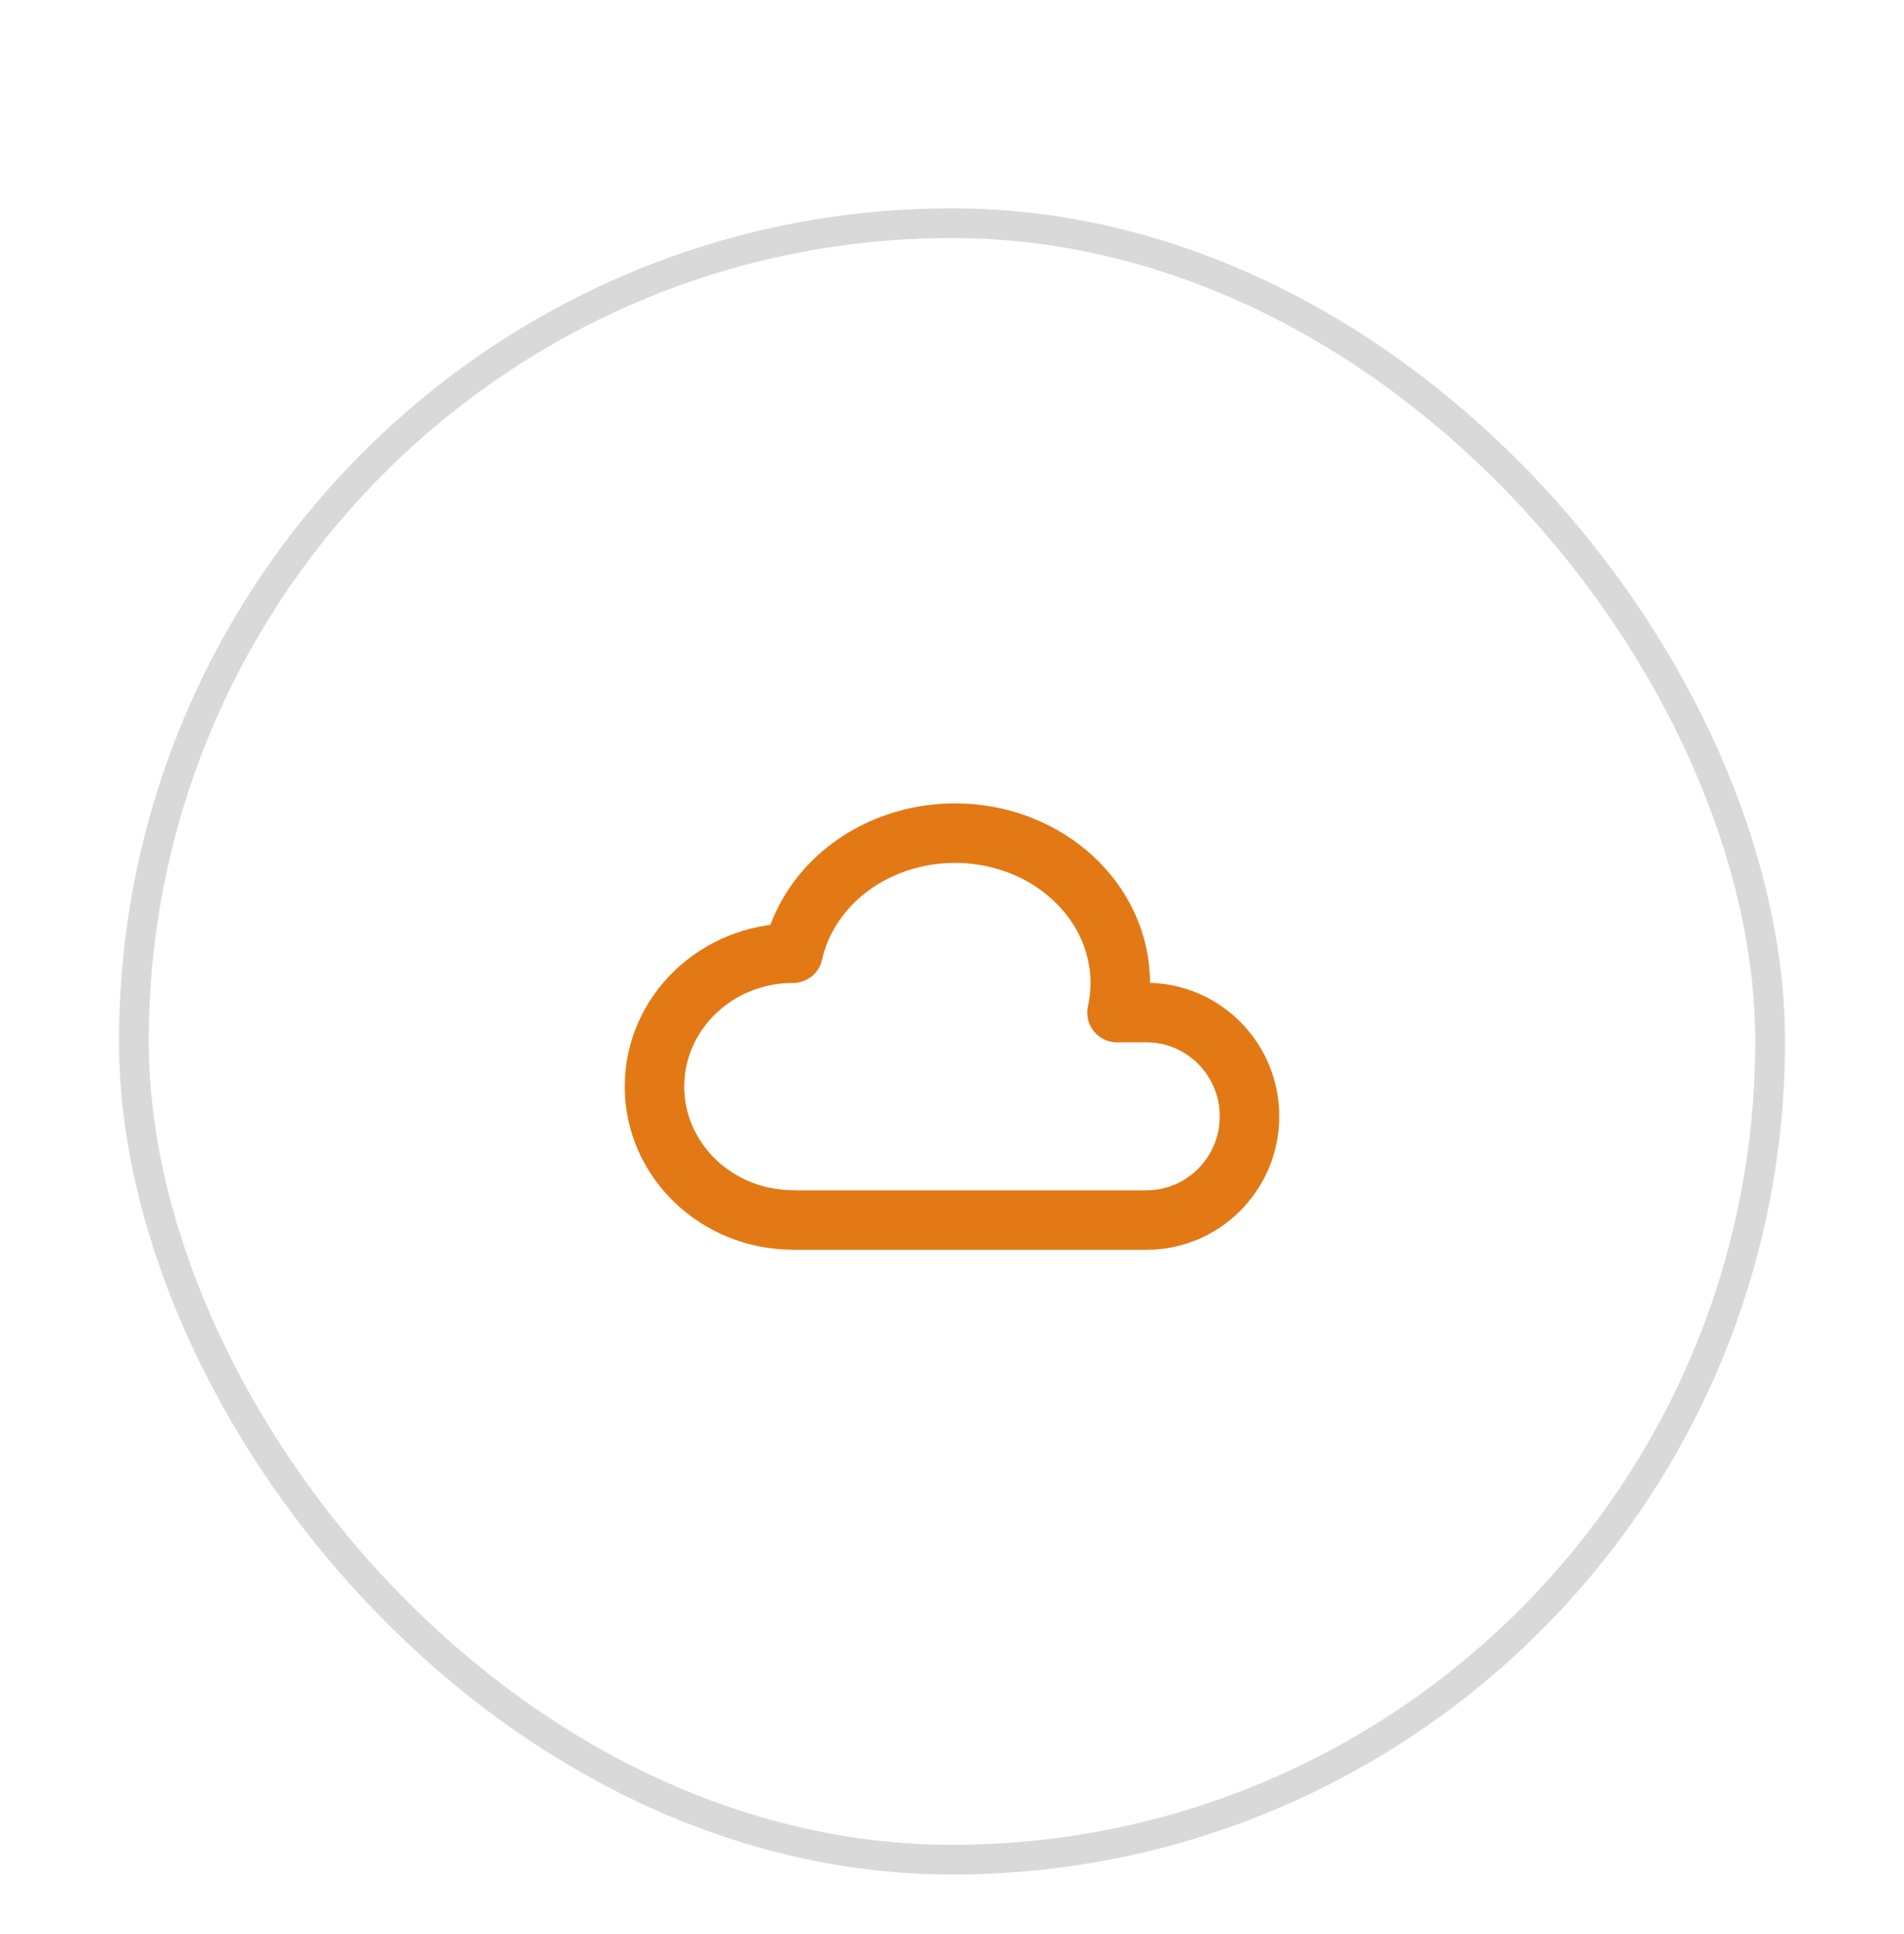
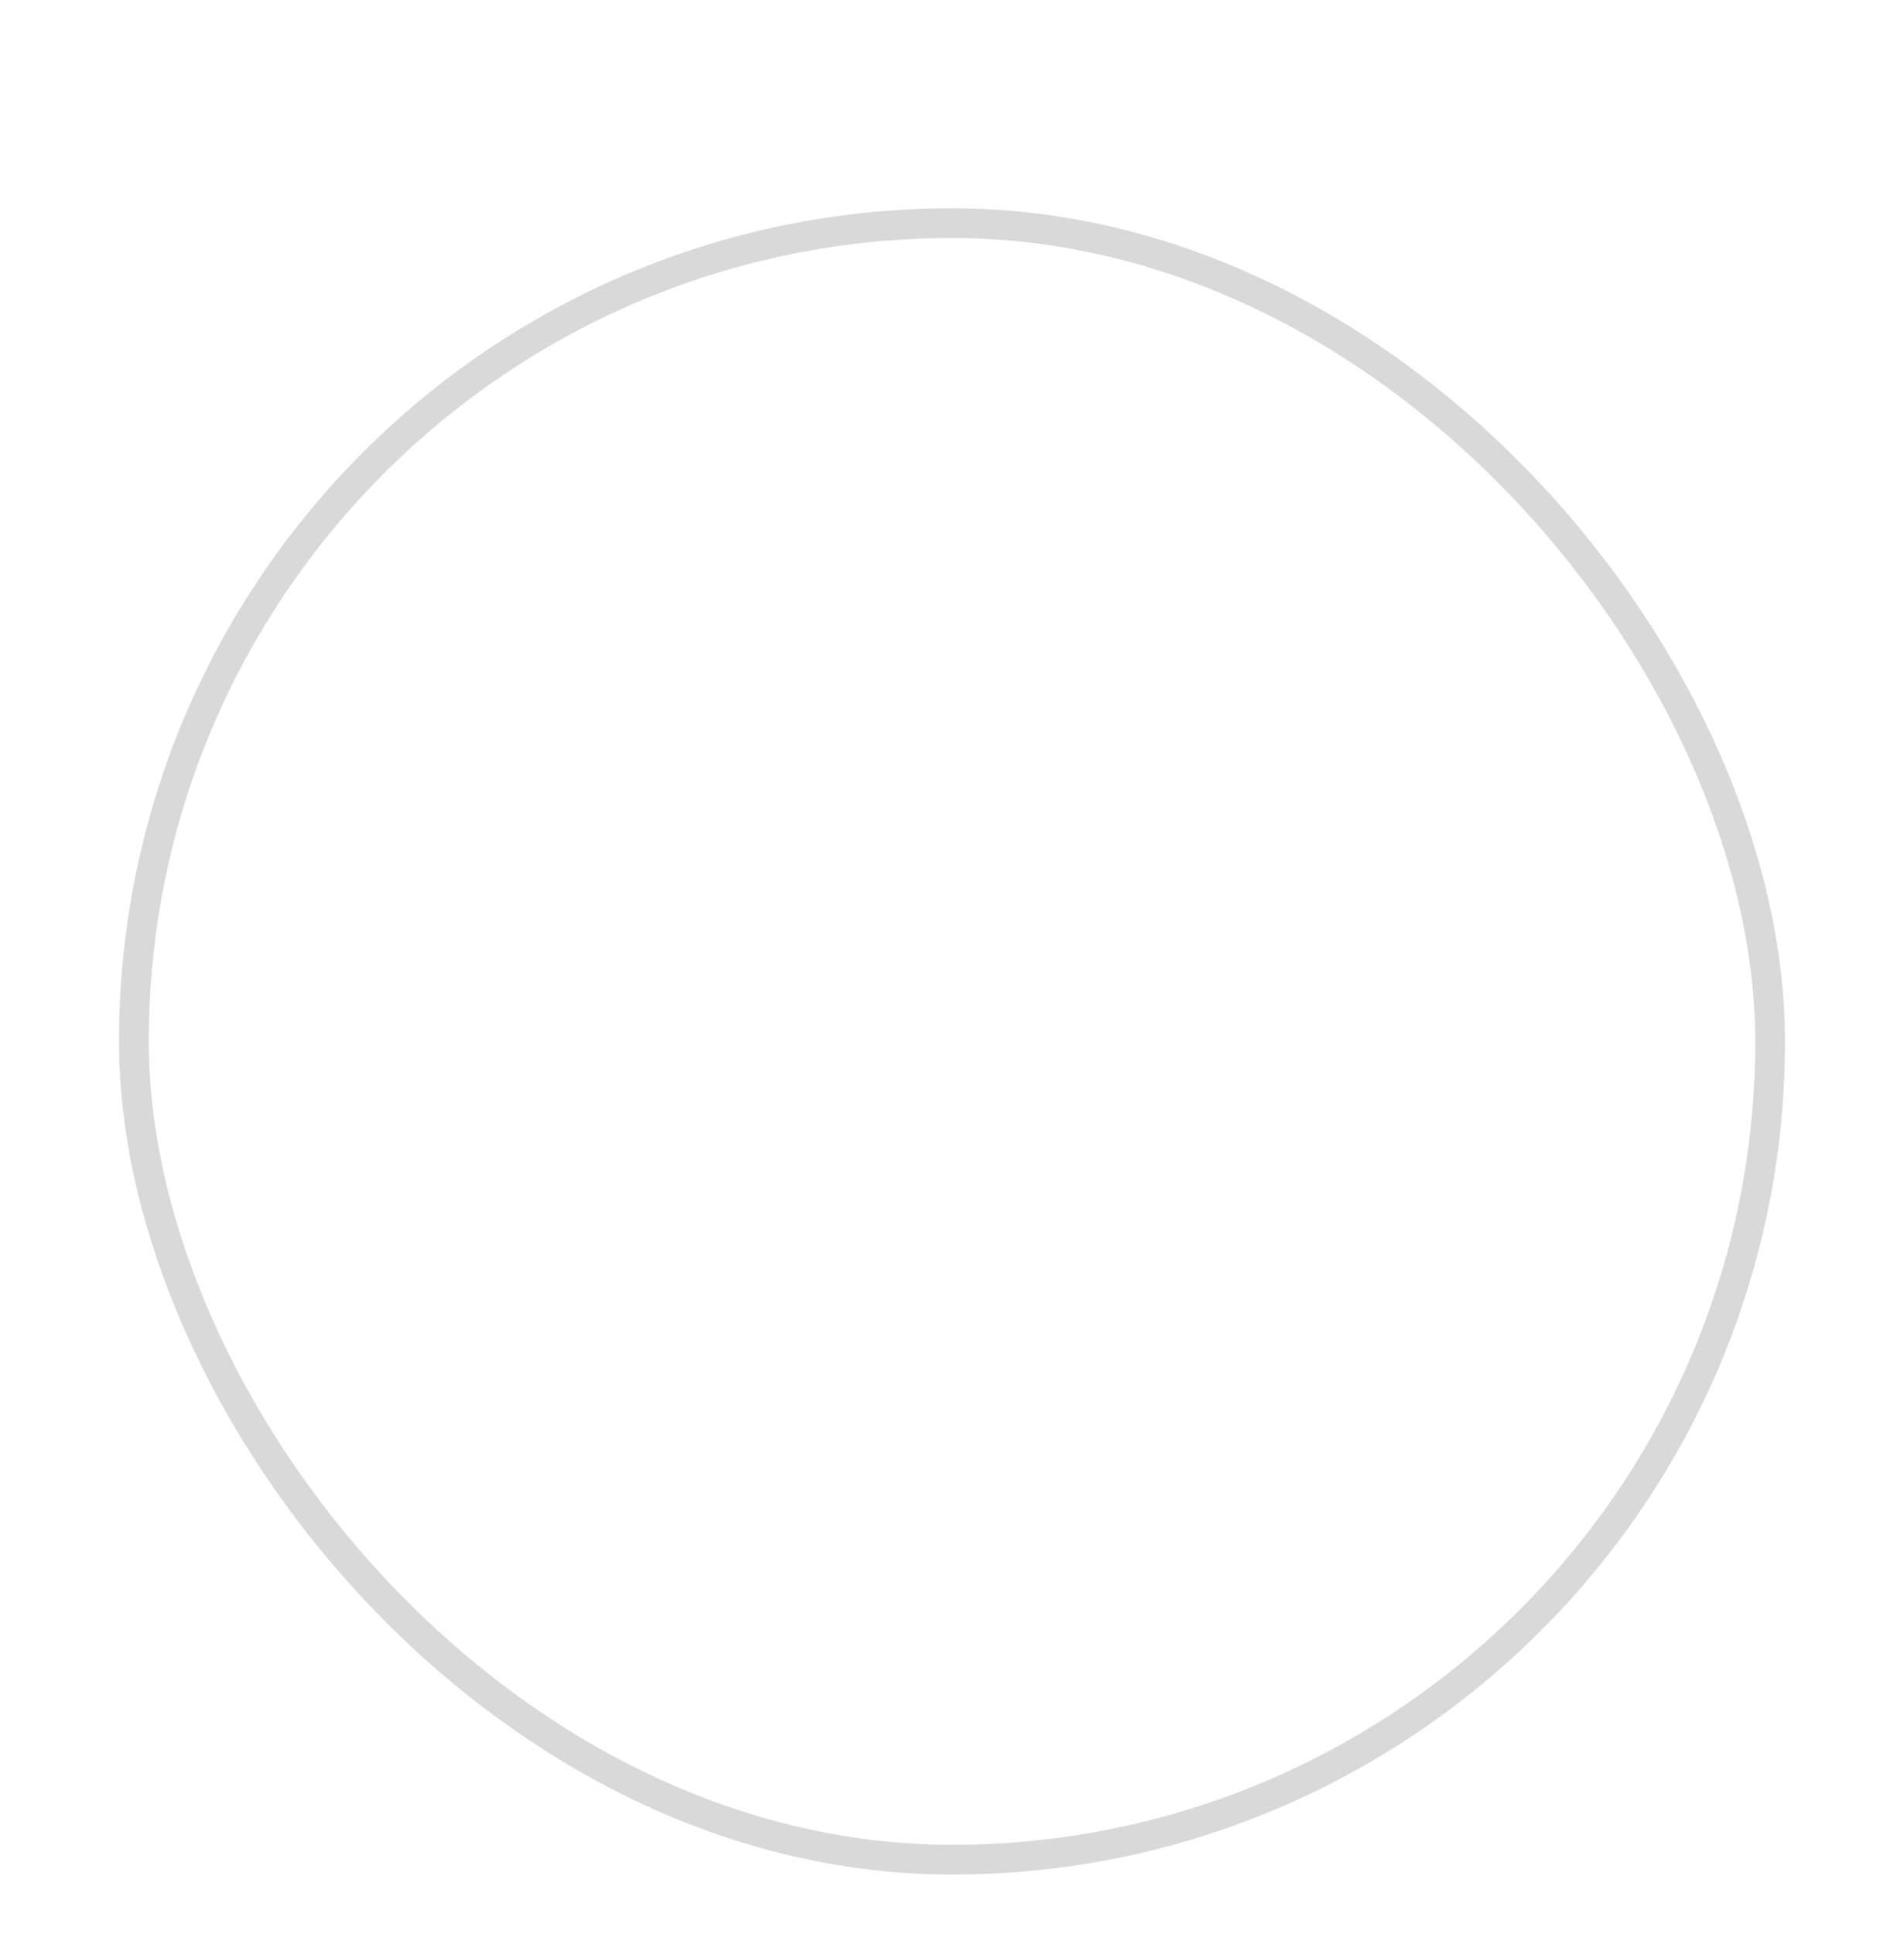
<svg xmlns="http://www.w3.org/2000/svg" width="64" height="65" viewBox="0 0 64 65" fill="none">
  <g filter="url(#filter0_ddii_1582_8774)">
-     <rect x="4" y="6" width="56" height="56" rx="28" fill="white" />
    <rect x="4.5" y="6.5" width="55" height="55" rx="27.5" stroke="#D9D9D9" />
-     <path d="M26.657 40C24.085 40 22 37.993 22 35.517C22 33.041 24.085 31.035 26.657 31.035C27.05 29.273 28.451 27.835 30.332 27.262C32.212 26.69 34.288 27.069 35.776 28.262C37.264 29.452 37.938 31.269 37.546 33.031H38.536C40.449 33.031 42 34.591 42 36.517C42 38.443 40.449 40.004 38.535 40.004H26.657" fill="white" />
-     <path d="M26.657 40C24.085 40 22 37.993 22 35.517C22 33.041 24.085 31.035 26.657 31.035C27.05 29.273 28.451 27.835 30.332 27.262C32.212 26.69 34.288 27.069 35.776 28.262C37.264 29.452 37.938 31.269 37.546 33.031H38.536C40.449 33.031 42 34.591 42 36.517C42 38.443 40.449 40.004 38.535 40.004H26.657" stroke="#E37915" stroke-width="2" stroke-linecap="round" stroke-linejoin="round" />
  </g>
  <defs>
    <filter id="filter0_ddii_1582_8774" x="0" y="0" width="64" height="65" filterUnits="userSpaceOnUse" color-interpolation-filters="sRGB">
      <feFlood flood-opacity="0" result="BackgroundImageFix" />
      <feColorMatrix in="SourceAlpha" type="matrix" values="0 0 0 0 0 0 0 0 0 0 0 0 0 0 0 0 0 0 127 0" result="hardAlpha" />
      <feOffset dy="-2" />
      <feGaussianBlur stdDeviation="2" />
      <feComposite in2="hardAlpha" operator="out" />
      <feColorMatrix type="matrix" values="0 0 0 0 1 0 0 0 0 1 0 0 0 0 1 0 0 0 0.2 0" />
      <feBlend mode="normal" in2="BackgroundImageFix" result="effect1_dropShadow_1582_8774" />
      <feColorMatrix in="SourceAlpha" type="matrix" values="0 0 0 0 0 0 0 0 0 0 0 0 0 0 0 0 0 0 127 0" result="hardAlpha" />
      <feOffset dy="1" />
      <feGaussianBlur stdDeviation="1" />
      <feComposite in2="hardAlpha" operator="out" />
      <feColorMatrix type="matrix" values="0 0 0 0 0 0 0 0 0 0 0 0 0 0 0 0 0 0 0.1 0" />
      <feBlend mode="normal" in2="effect1_dropShadow_1582_8774" result="effect2_dropShadow_1582_8774" />
      <feBlend mode="normal" in="SourceGraphic" in2="effect2_dropShadow_1582_8774" result="shape" />
      <feColorMatrix in="SourceAlpha" type="matrix" values="0 0 0 0 0 0 0 0 0 0 0 0 0 0 0 0 0 0 127 0" result="hardAlpha" />
      <feMorphology radius="1" operator="erode" in="SourceAlpha" result="effect3_innerShadow_1582_8774" />
      <feOffset />
      <feComposite in2="hardAlpha" operator="arithmetic" k2="-1" k3="1" />
      <feColorMatrix type="matrix" values="0 0 0 0 0 0 0 0 0 0 0 0 0 0 0 0 0 0 0.05 0" />
      <feBlend mode="normal" in2="shape" result="effect3_innerShadow_1582_8774" />
      <feColorMatrix in="SourceAlpha" type="matrix" values="0 0 0 0 0 0 0 0 0 0 0 0 0 0 0 0 0 0 127 0" result="hardAlpha" />
      <feOffset dy="2" />
      <feGaussianBlur stdDeviation="0.5" />
      <feComposite in2="hardAlpha" operator="arithmetic" k2="-1" k3="1" />
      <feColorMatrix type="matrix" values="0 0 0 0 1 0 0 0 0 1 0 0 0 0 1 0 0 0 0.2 0" />
      <feBlend mode="normal" in2="effect3_innerShadow_1582_8774" result="effect4_innerShadow_1582_8774" />
    </filter>
  </defs>
</svg>